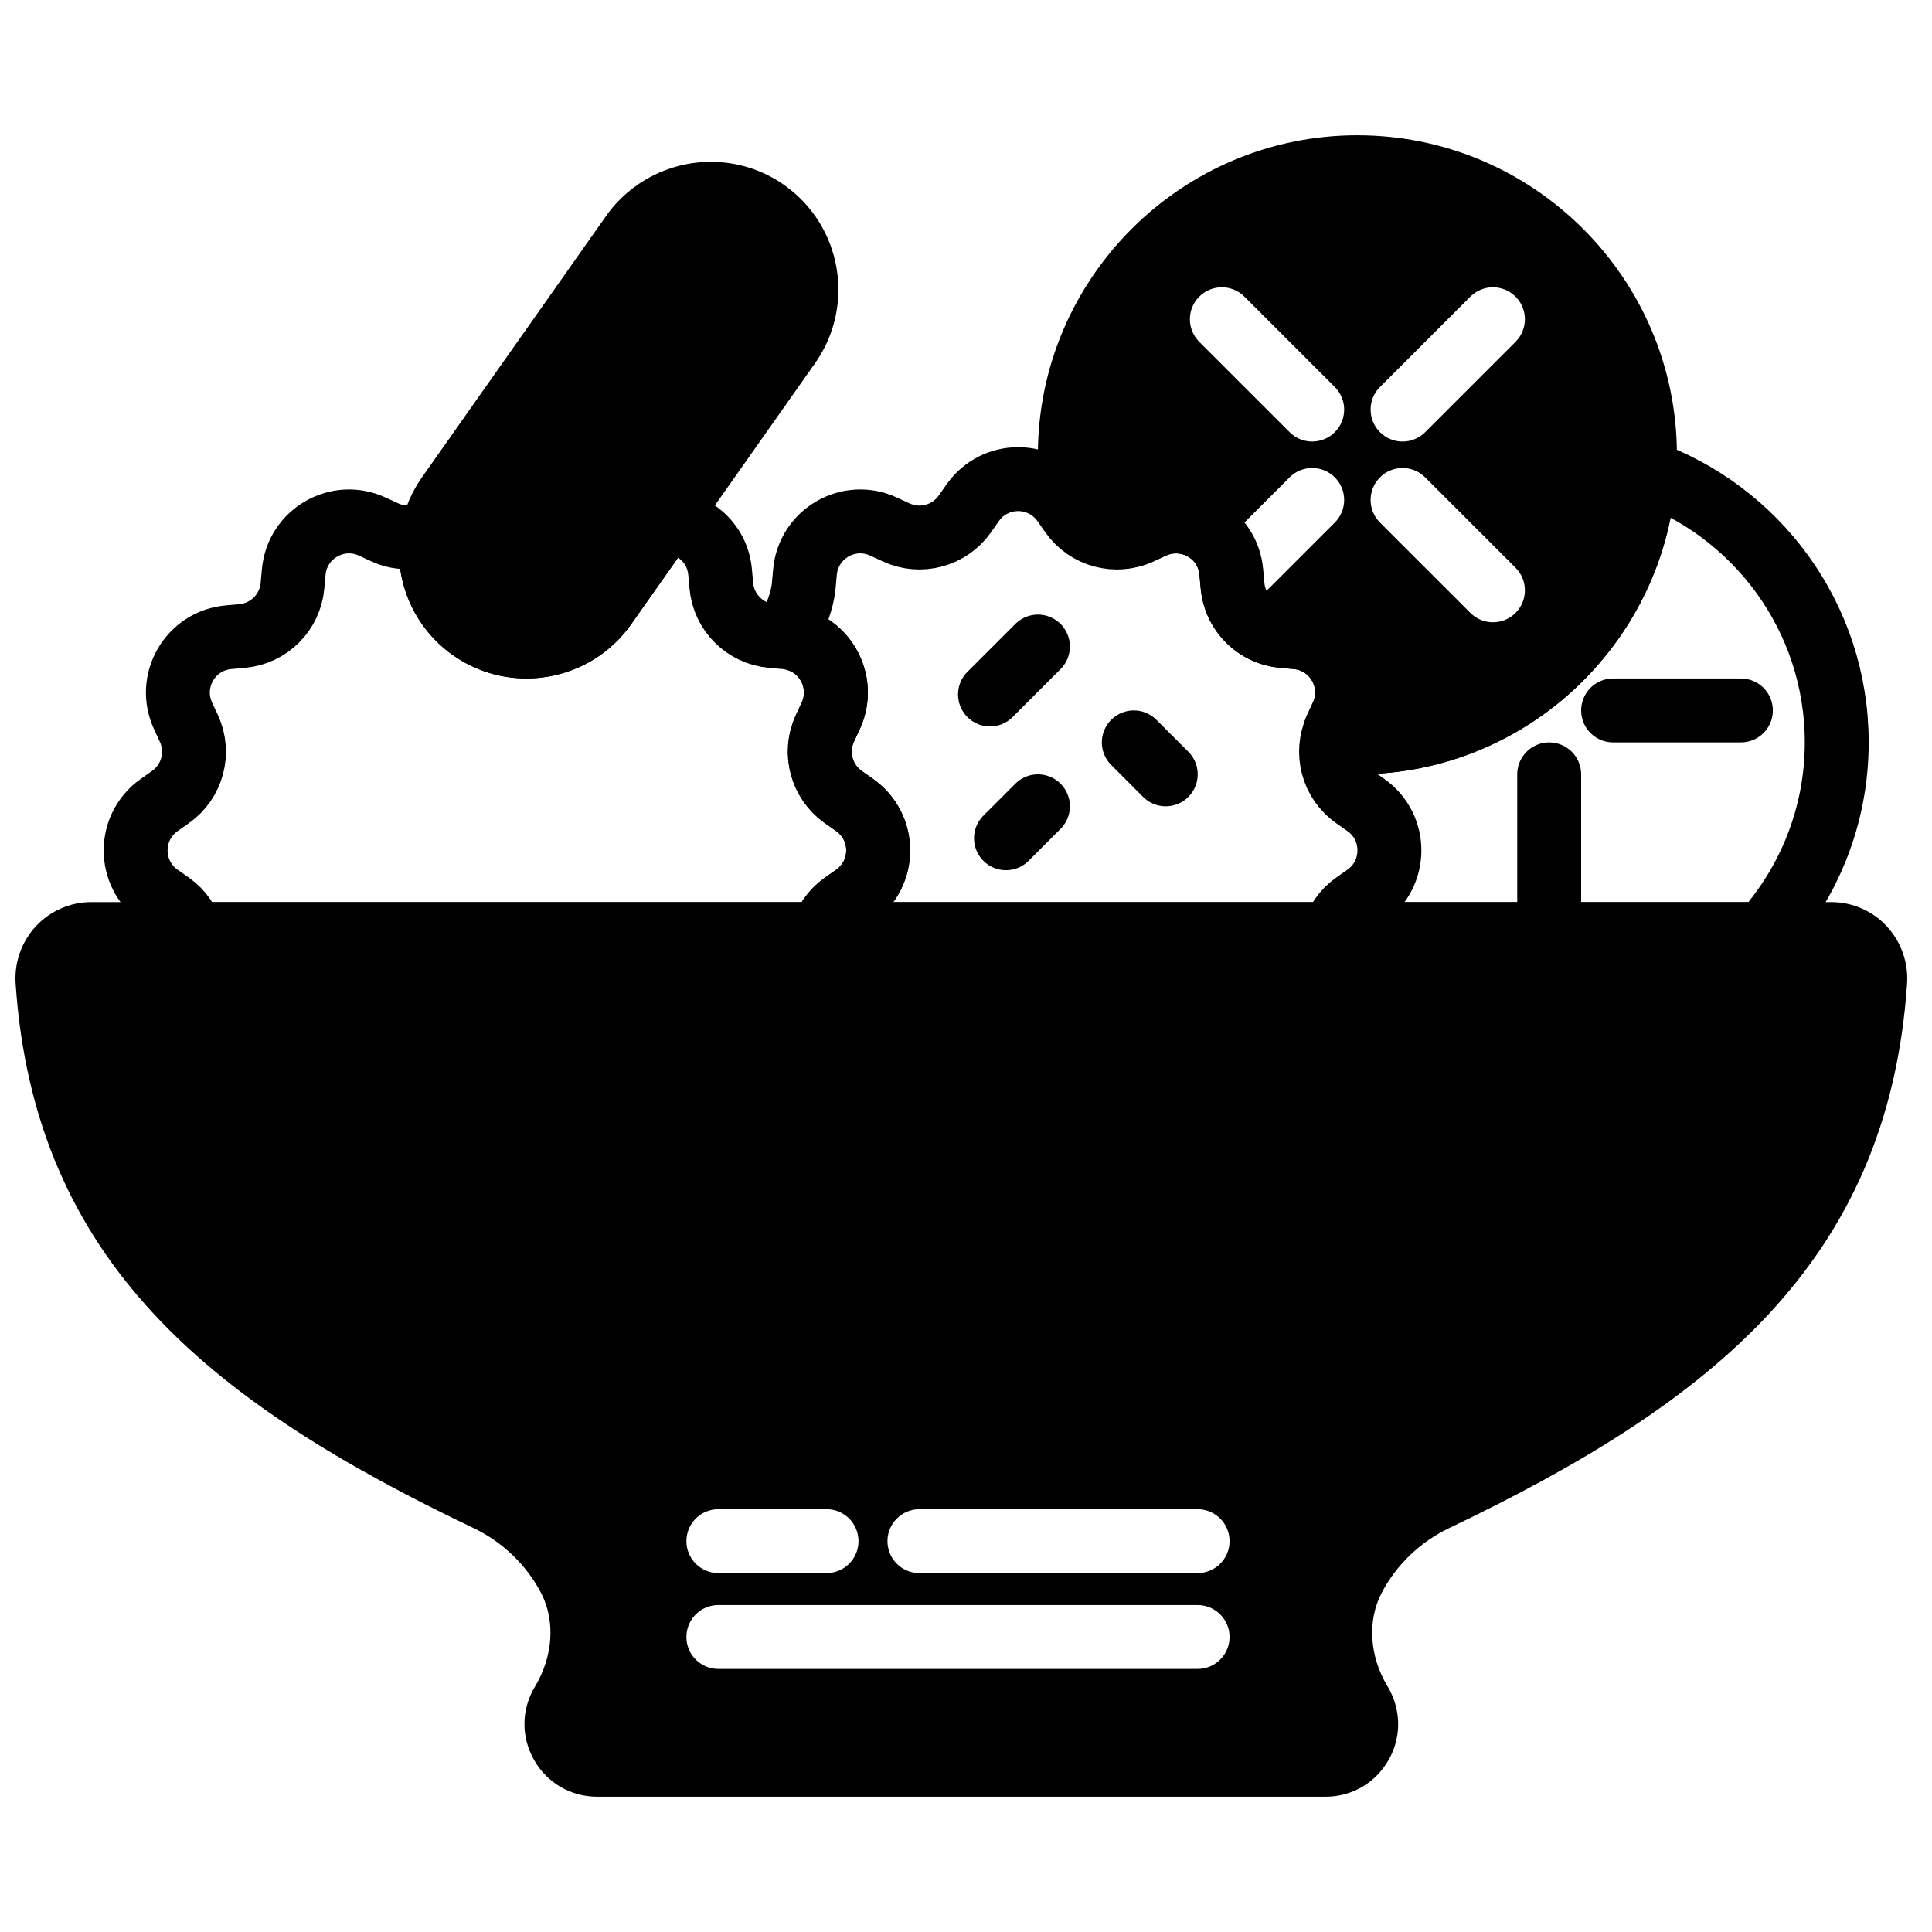
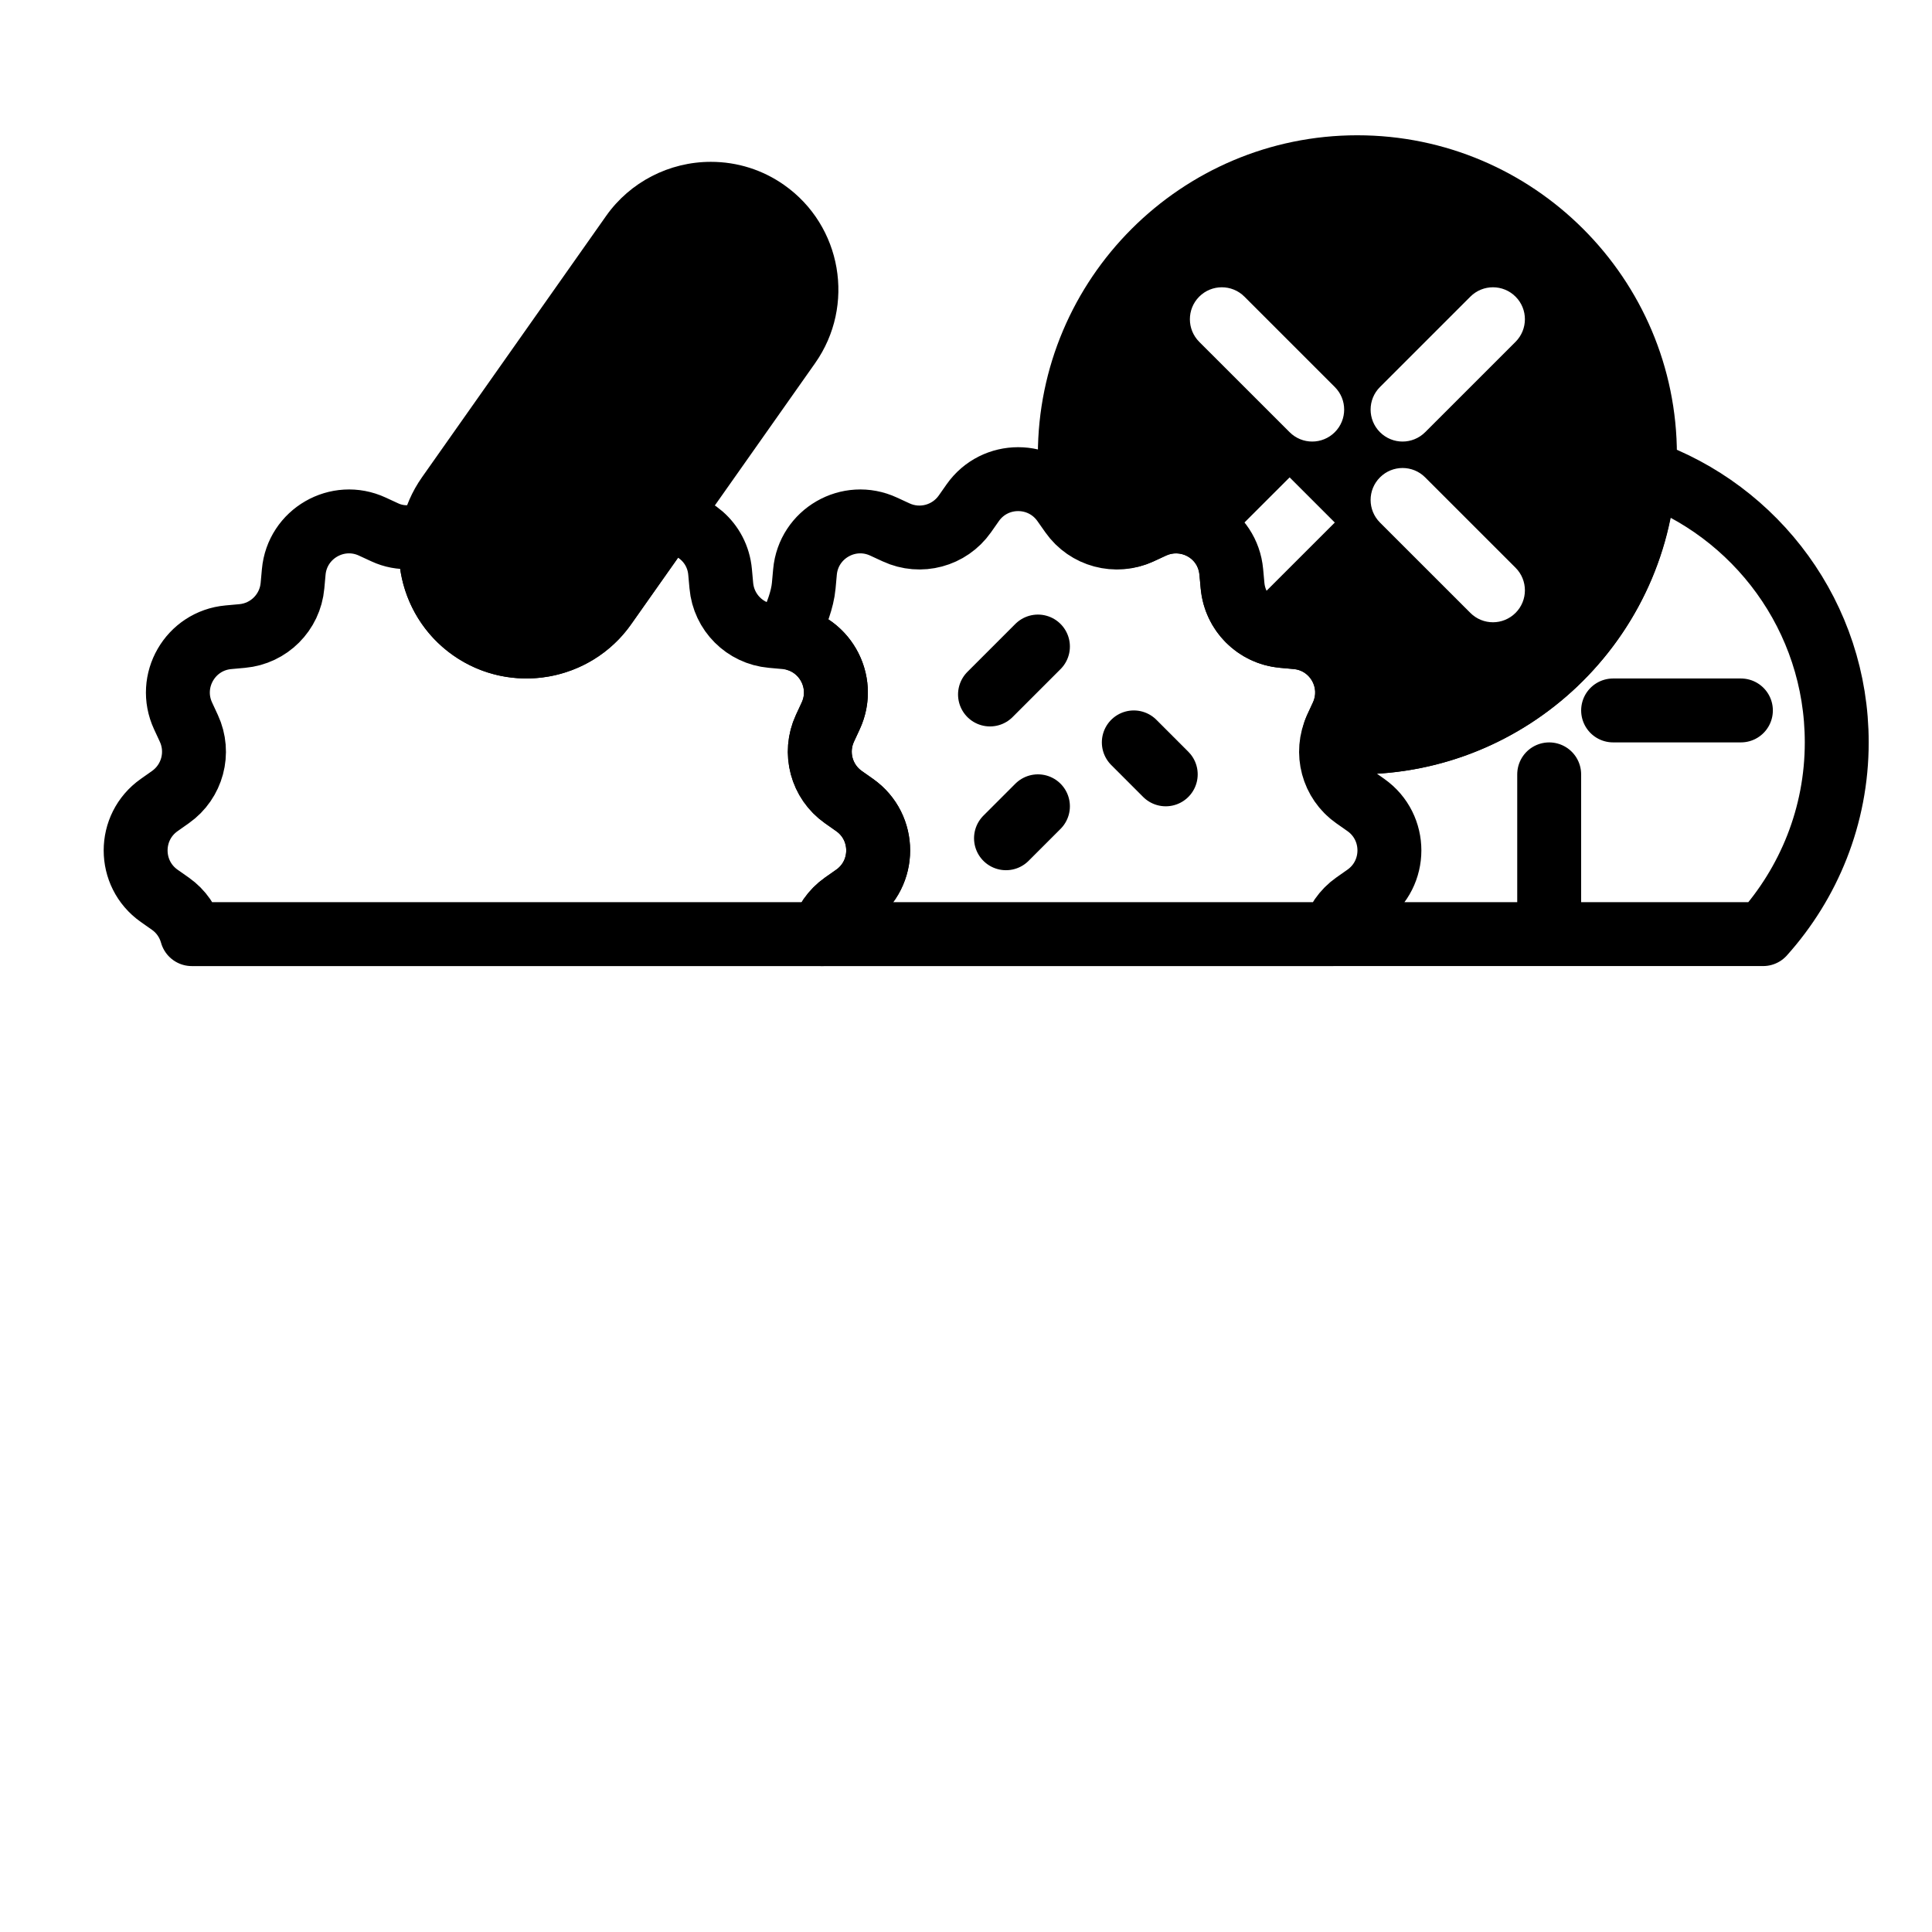
<svg xmlns="http://www.w3.org/2000/svg" width="800px" height="800px" version="1.1" viewBox="144 144 512 512">
  <defs>
    <clipPath id="a">
-       <path d="m148.09 383h501.91v238h-501.91z" />
-     </clipPath>
+       </clipPath>
  </defs>
  <path transform="matrix(4.234 0 0 4.234 148.09 179.85)" d="m48.922 31.562c1.944 0.606 3.01 2.828 2.108 4.777l-0.363 0.783c-0.706 1.524-0.22 3.333 1.152 4.301l0.708 0.498c1.964 1.386 1.962 4.298-0.002 5.682l-0.706 0.496c-0.674 0.475-1.127 1.153-1.336 1.902h32c0.21-0.748 0.662-1.426 1.336-1.902l0.706-0.496c1.964-1.384 1.966-4.296 0.003-5.682l-0.709-0.498c-1.372-0.968-1.857-2.776-1.151-4.301l0.362-0.783c1.01-2.182-0.446-4.705-2.84-4.92l-0.86-0.078c-1.672-0.15-2.996-1.476-3.148-3.148l-0.078-0.86c-0.216-2.394-2.739-3.85-4.92-2.84l-0.784 0.362c-1.523 0.706-3.334 0.221-4.3-1.151l-0.498-0.707c-1.384-1.965-4.298-1.965-5.682 0l-0.496 0.707c-0.968 1.372-2.778 1.857-4.301 1.151l-0.784-0.362c-2.18-1.01-4.704 0.446-4.92 2.84l-0.078 0.86c-0.08 0.886-0.48 1.874-0.786 2.52-0.16 0.34 0.01 0.738 0.368 0.85zm51.078 4.438h7.999zm-4.001 4.001v7.999zm5.948-18.973c-0.536 9.458-8.354 16.972-17.948 16.972-0.519 0-1.035-0.024-1.546-0.068-0.252 1.315 0.228 2.689 1.365 3.49l0.709 0.498c1.963 1.386 1.962 4.298-0.003 5.682l-0.706 0.496c-0.642 0.451-1.067 1.098-1.29 1.804 0.028 0.031 0.052 0.066 0.08 0.098h26.78c2.856-3.186 4.61-7.384 4.61-12 0-7.854-5.038-14.514-12.052-16.972zm0 0" fill="none" stroke="#000000" stroke-linecap="round" stroke-linejoin="round" stroke-width="4" />
  <path d="m283.5 323.79c-7.012 0-13.742-2.133-19.457-6.164-15.27-10.754-18.941-31.922-8.18-47.191l48.77-69.219c6.328-8.969 16.699-14.328 27.75-14.328 7.012 0 13.734 2.125 19.449 6.156 15.266 10.754 18.934 31.922 8.18 47.199l-48.773 69.211c-6.324 8.977-16.695 14.336-27.738 14.336" fill-rule="evenodd" />
  <path transform="matrix(4.234 0 0 4.234 148.09 179.85)" d="m52.526 41.92-0.706-0.498c-1.372-0.966-1.858-2.776-1.152-4.301l0.363-0.783c1.009-2.182-0.447-4.705-2.84-4.92l-0.861-0.078c-1.672-0.15-2.998-1.476-3.147-3.148l-0.078-0.86c-0.17-1.879-1.76-3.158-3.488-3.144l-3.718 5.274c-1.9 2.699-5.662 3.35-8.36 1.449-2.014-1.42-2.886-3.876-2.408-6.154-0.922 0.466-2.016 0.558-3.008 0.098l-0.784-0.362c-2.179-1.01-4.704 0.446-4.92 2.84l-0.078 0.86c-0.15 1.672-1.476 2.998-3.148 3.148l-0.86 0.078c-2.394 0.216-3.85 2.738-2.841 4.92l0.363 0.783c0.706 1.524 0.22 3.334-1.152 4.301l-0.706 0.498c-1.964 1.384-1.964 4.298 0 5.682l0.706 0.496c0.674 0.475 1.127 1.153 1.336 1.902h39.446c0.209-0.748 0.662-1.426 1.336-1.902l0.706-0.496c1.966-1.384 1.966-4.298 0-5.682zm11.474-9.92-3.001 3.001zm6 6 1.999 2zm-6 4-2 2zm0 0" fill="none" stroke="#000000" stroke-linecap="round" stroke-linejoin="round" stroke-width="4" />
  <g clip-path="url(#a)">
    <path d="m643.98 389.43c-3.781-4.047-9.117-6.367-14.629-6.367h-461.17c-5.519 0-10.855 2.32-14.641 6.367-3.809 4.082-5.785 9.637-5.402 15.219 5.004 74.055 52.125 111.23 121.32 144.29 7.723 3.684 14.098 9.82 17.969 17.289 3.766 7.297 3.176 16.707-1.645 24.723-3.633 6.023-3.734 13.289-0.277 19.418 3.473 6.121 9.738 9.781 16.773 9.781h192.97c7.035 0 13.301-3.66 16.773-9.781 3.453-6.129 3.352-13.395-0.363-19.57-4.734-7.863-5.328-17.273-1.559-24.562 3.859-7.469 10.246-13.613 17.977-17.297 69.188-33.059 116.3-70.23 121.32-144.29 0.371-5.59-1.602-11.137-5.422-15.219zm-309.61 154.52h28.672c4.676 0 8.469 3.785 8.469 8.465 0 4.684-3.793 8.469-8.469 8.469h-28.672c-4.672 0-8.465-3.785-8.465-8.469 0-4.68 3.793-8.465 8.465-8.465zm127.01 42.336h-127.01c-4.672 0-8.465-3.785-8.465-8.469 0-4.68 3.793-8.465 8.465-8.465h127.01c4.676 0 8.469 3.785 8.469 8.465 0 4.684-3.793 8.469-8.469 8.469zm0-25.402h-73.727c-4.672 0-8.465-3.785-8.465-8.469 0-4.68 3.793-8.465 8.465-8.465h73.727c4.676 0 8.469 3.785 8.469 8.465 0 4.684-3.793 8.469-8.469 8.469z" fill-rule="evenodd" />
  </g>
-   <path d="m503.72 179.85c-46.688 0-84.672 37.984-84.672 84.672 0 6.273 0.762 12.734 2.262 19.195 0.344 1.5 1.098 2.879 2.176 3.988 6.754 6.953 17.5 9.062 26.223 5.055l3.309-1.539c3.465-1.609 8.402 0.219 8.84 5.113l0.332 3.633c1.008 11.16 9.848 20 21 21l3.633 0.328c2.055 0.18 3.824 1.312 4.859 3.102 1.023 1.777 1.117 3.875 0.262 5.731l-1.559 3.344c-0.863 1.891-1.184 3.609-1.508 5.293-0.465 2.371 0.102 4.82 1.559 6.731 1.449 1.926 3.641 3.144 6.039 3.34 2.394 0.203 4.801 0.363 7.246 0.363 46.691 0 84.676-37.996 84.676-84.676 0-46.688-37.984-84.672-84.676-84.672zm-5.984 102.63-19.723 19.711c-1.648 1.652-3.816 2.481-5.984 2.481-2.16 0-4.328-0.828-5.988-2.481-3.301-3.309-3.301-8.66 0-11.973l19.723-19.711c3.301-3.312 8.66-3.312 11.973 0 3.309 3.309 3.309 8.66 0 11.973zm0-23.945c-1.652 1.648-3.82 2.481-5.988 2.481s-4.336-0.832-5.984-2.481l-23.957-23.945c-3.301-3.312-3.301-8.672 0-11.977 3.312-3.309 8.672-3.309 11.977 0l23.953 23.949c3.309 3.301 3.309 8.66 0 11.973zm47.898 47.891c-1.66 1.652-3.828 2.481-5.984 2.481-2.168 0-4.336-0.828-5.988-2.481l-23.953-23.945c-3.312-3.312-3.312-8.664 0-11.973 3.309-3.312 8.672-3.312 11.973 0l23.953 23.945c3.305 3.309 3.312 8.66 0 11.973zm0-71.836-23.953 23.945c-1.652 1.648-3.82 2.481-5.988 2.481-2.168 0-4.332-0.832-5.984-2.481-3.312-3.312-3.312-8.672 0-11.973l23.953-23.949c3.305-3.309 8.664-3.309 11.973 0 3.312 3.305 3.305 8.664 0 11.977z" fill-rule="evenodd" />
+   <path d="m503.72 179.85c-46.688 0-84.672 37.984-84.672 84.672 0 6.273 0.762 12.734 2.262 19.195 0.344 1.5 1.098 2.879 2.176 3.988 6.754 6.953 17.5 9.062 26.223 5.055l3.309-1.539c3.465-1.609 8.402 0.219 8.84 5.113l0.332 3.633c1.008 11.16 9.848 20 21 21l3.633 0.328c2.055 0.18 3.824 1.312 4.859 3.102 1.023 1.777 1.117 3.875 0.262 5.731l-1.559 3.344c-0.863 1.891-1.184 3.609-1.508 5.293-0.465 2.371 0.102 4.82 1.559 6.731 1.449 1.926 3.641 3.144 6.039 3.34 2.394 0.203 4.801 0.363 7.246 0.363 46.691 0 84.676-37.996 84.676-84.676 0-46.688-37.984-84.672-84.676-84.672zm-5.984 102.63-19.723 19.711c-1.648 1.652-3.816 2.481-5.984 2.481-2.16 0-4.328-0.828-5.988-2.481-3.301-3.309-3.301-8.66 0-11.973l19.723-19.711zm0-23.945c-1.652 1.648-3.82 2.481-5.988 2.481s-4.336-0.832-5.984-2.481l-23.957-23.945c-3.301-3.312-3.301-8.672 0-11.977 3.312-3.309 8.672-3.309 11.977 0l23.953 23.949c3.309 3.301 3.309 8.66 0 11.973zm47.898 47.891c-1.66 1.652-3.828 2.481-5.984 2.481-2.168 0-4.336-0.828-5.988-2.481l-23.953-23.945c-3.312-3.312-3.312-8.664 0-11.973 3.309-3.312 8.672-3.312 11.973 0l23.953 23.945c3.305 3.309 3.312 8.66 0 11.973zm0-71.836-23.953 23.945c-1.652 1.648-3.82 2.481-5.988 2.481-2.168 0-4.332-0.832-5.984-2.481-3.312-3.312-3.312-8.672 0-11.973l23.953-23.949c3.305-3.309 8.664-3.309 11.973 0 3.312 3.305 3.305 8.664 0 11.977z" fill-rule="evenodd" />
</svg>